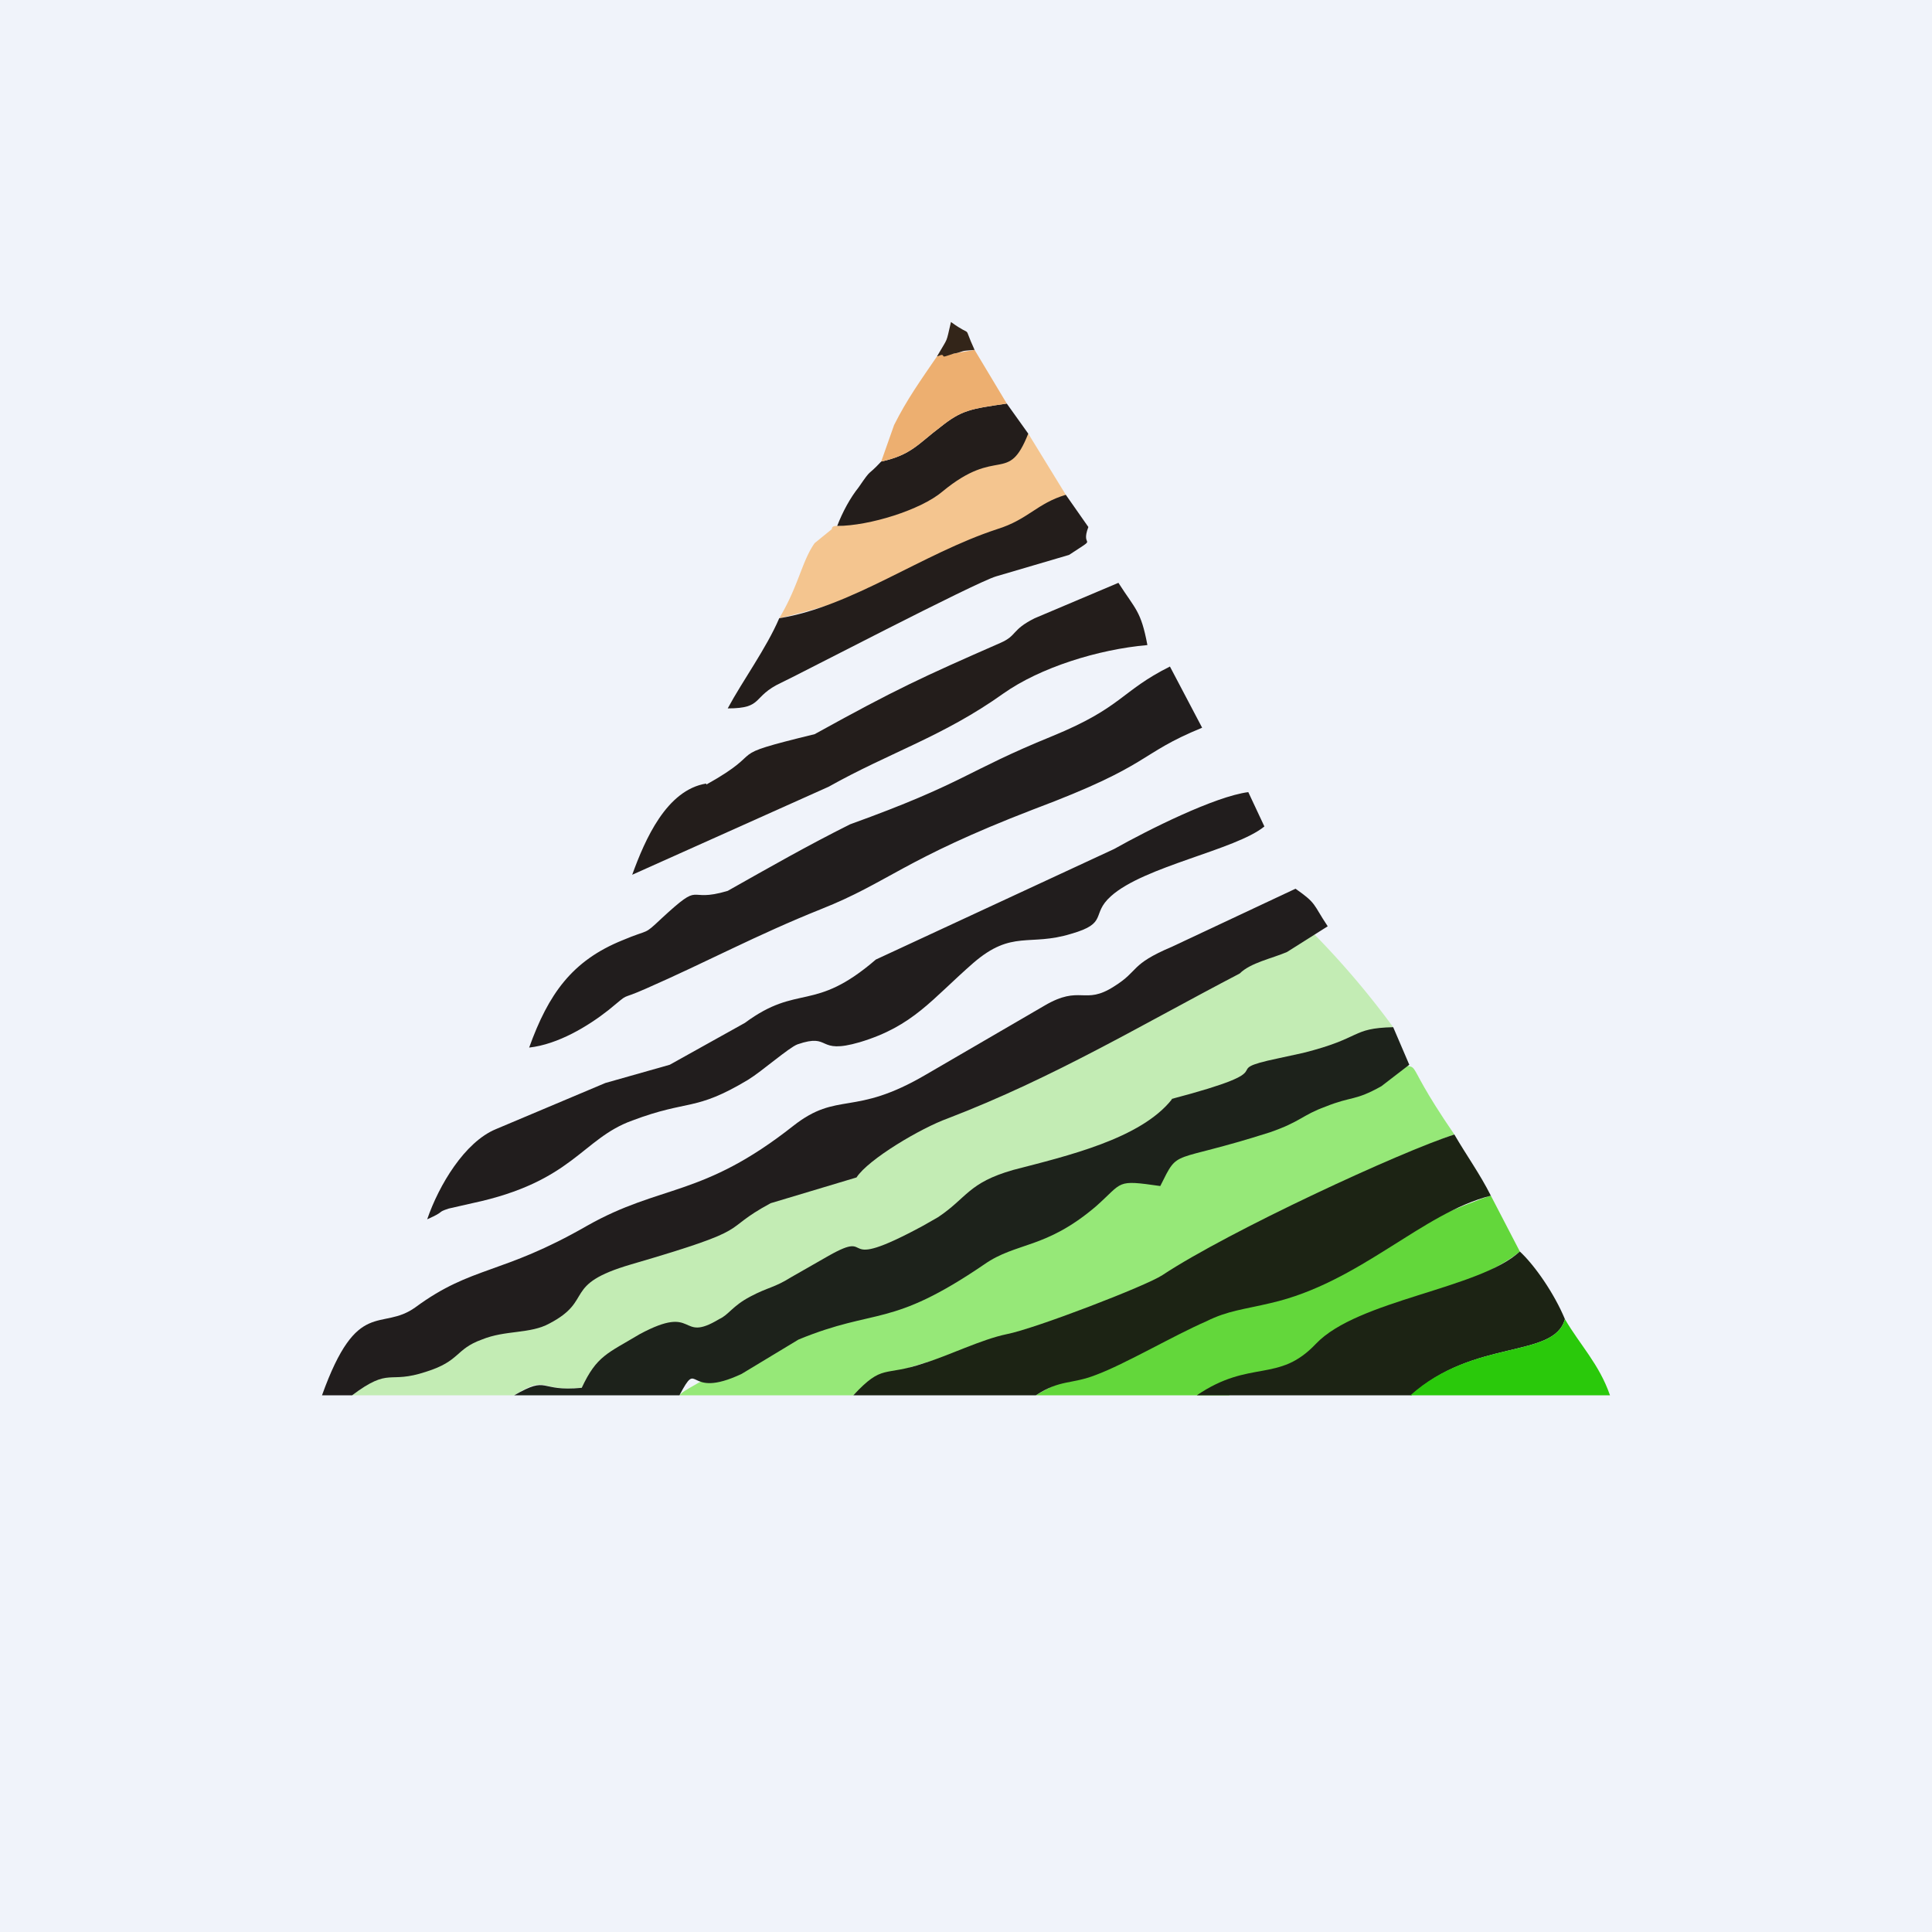
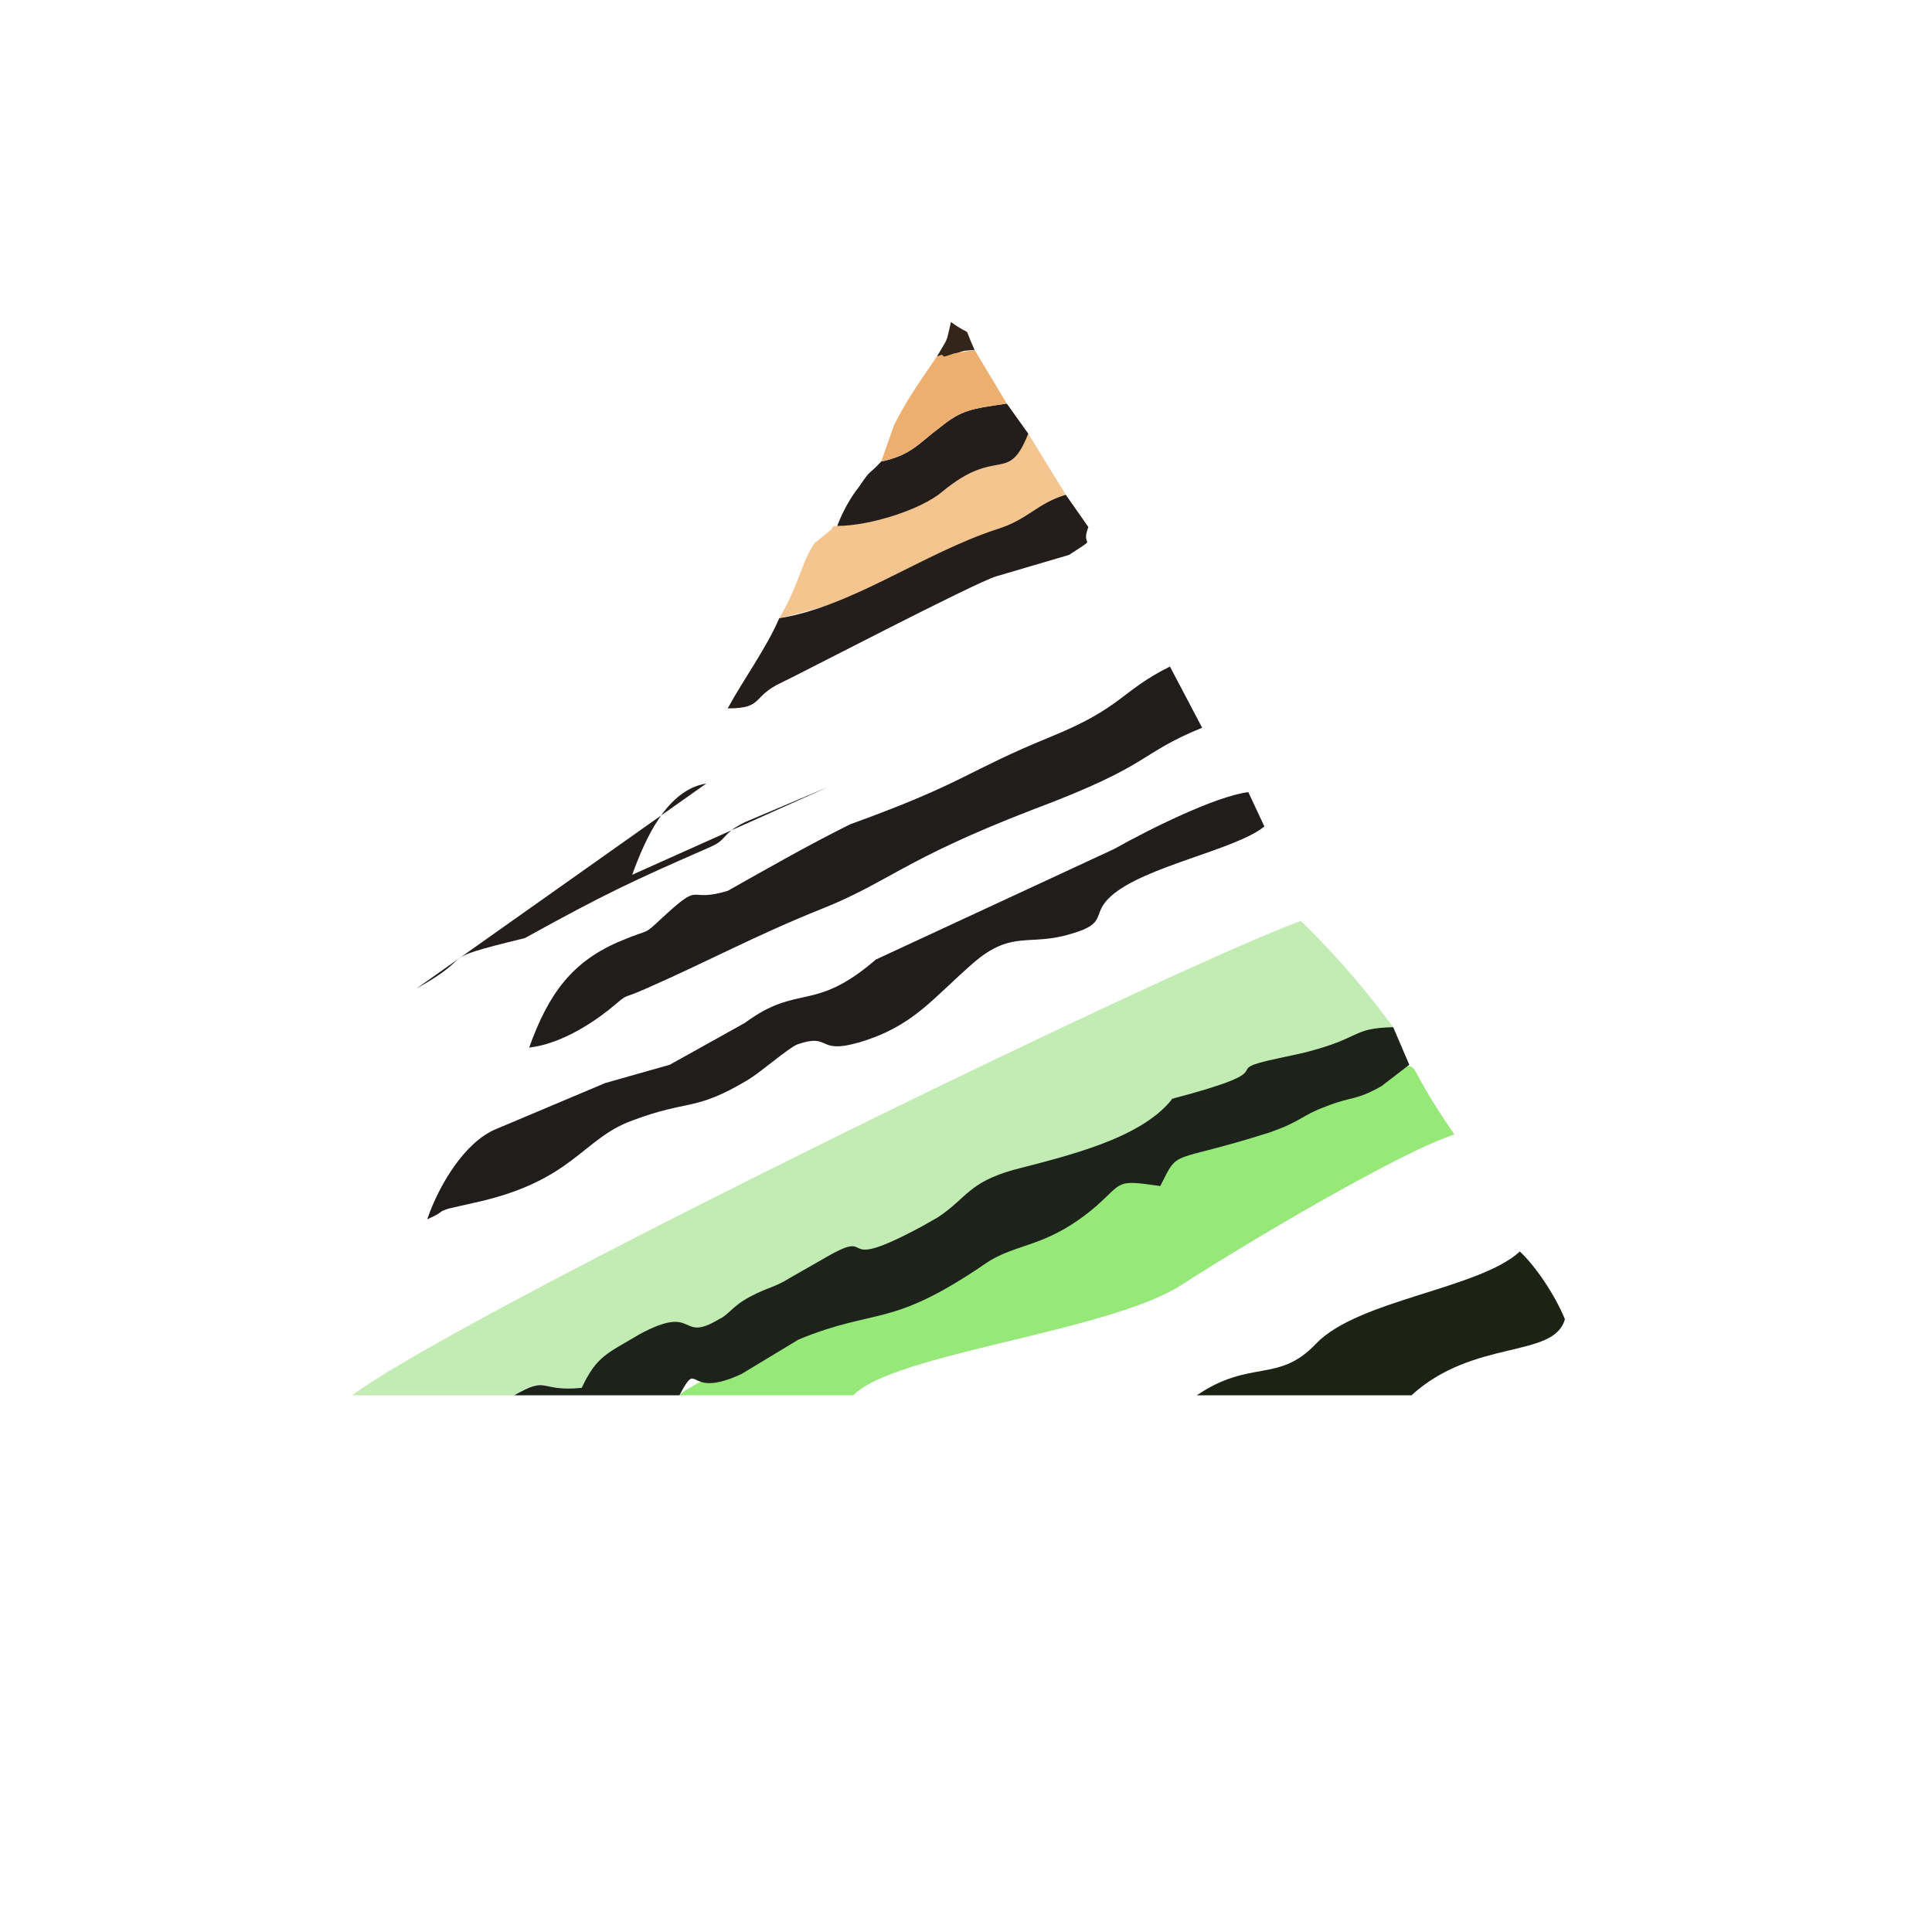
<svg xmlns="http://www.w3.org/2000/svg" width="18" height="18" viewBox="0 0 18 18">
-   <path fill="#F0F3FA" d="M0 0h18v18H0z" />
  <path d="M12.9 9.89c-.6.33-6.47 2.92-6.57 3.11h1.62c.37-.39 2.38-.59 3.06-1.03.62-.4 2.04-1.24 2.54-1.4-.57-.83-.21-.56-.65-.68Z" fill="#96E878" />
  <path d="M3.28 13h1.51c.32-.2.22-.03.63-.07.01-.02 6.4-2.77 7.56-3.36a7.92 7.92 0 0 0-.86-.99c-1.23.45-7.8 3.65-8.84 4.42Z" fill="#C3ECB4" />
-   <path d="M3 13h.28c.36-.27.33-.1.69-.22.32-.1.27-.21.52-.3.22-.09.45-.05.63-.15.42-.22.11-.36.76-.55 1.2-.35.8-.3 1.3-.57l.8-.24c.11-.17.6-.46.85-.55.99-.38 1.8-.87 2.72-1.35.1-.1.3-.14.44-.2l.38-.24c-.14-.21-.1-.21-.3-.35l-1.15.54c-.4.17-.3.22-.54.37-.28.18-.31-.02-.65.18l-1.1.64c-.68.4-.82.15-1.24.48-.85.67-1.23.54-1.92.93-.8.46-1.07.37-1.6.76-.32.23-.54-.1-.87.82Z" fill="#211D1D" />
  <path d="M10.92 10.24c-.29.37-.98.53-1.48.66-.42.12-.43.26-.7.44l-.14.08c-.85.46-.42.02-.88.28l-.35.2c-.16.1-.21.09-.38.18s-.2.17-.29.21c-.38.23-.2-.15-.74.14-.3.18-.4.2-.54.5-.41.04-.3-.12-.63.07h1.54c.19-.36.05.05.58-.2l.53-.32c.73-.3.85-.1 1.73-.7.3-.21.57-.14 1.04-.54.26-.23.18-.25.6-.19.18-.36.08-.2 1.02-.5.29-.1.3-.16.52-.24.25-.1.27-.05.52-.19l.26-.2-.15-.35c-.4.01-.28.1-.84.24l-.23.05c-.62.13.14.08-1 .38Z" fill="#1D221B" />
-   <path d="M9.65 13h1.8c.5-.33 2.4-1.06 2.71-1.34l-.27-.52c-.25.06-3.9 1.64-4.24 1.86Z" fill="#63D73B" />
  <path d="M3.98 11.36c.18-.08.08-.06.2-.1l.22-.05c.94-.2 1.02-.6 1.49-.77.53-.2.58-.08 1.08-.38.13-.08.38-.3.46-.33.32-.11.17.1.58-.02.5-.15.67-.4 1.06-.74.36-.31.52-.15.91-.27.35-.1.18-.18.37-.35.31-.28 1.16-.43 1.43-.65l-.15-.32c-.31.04-.93.35-1.25.53L8.16 8.94c-.58.5-.72.22-1.22.59l-.7.39-.6.17-1.02.43c-.29.12-.53.52-.64.84ZM4.93 9.76c.27-.03.55-.2.74-.35.22-.18.08-.08.35-.2.57-.25 1.03-.5 1.63-.74.63-.25.76-.46 1.98-.93 1.12-.42.96-.51 1.57-.76l-.3-.57c-.46.23-.44.38-1.1.65-.81.33-.8.43-1.88.82-.4.2-.75.4-1.14.62-.4.12-.22-.11-.62.26-.17.16-.1.09-.36.2-.47.19-.69.5-.87 1Z" fill="#211D1D" />
-   <path d="M7.95 13h1.7c.23-.15.33-.1.56-.19.27-.1.73-.37 1.03-.5.2-.1.35-.11.6-.17.83-.19 1.41-.84 2.05-1-.1-.2-.23-.38-.34-.57-.5.16-2.1.9-2.72 1.31-.15.1-1.19.5-1.45.55-.24.05-.54.2-.77.27-.38.13-.38 0-.66.3Z" fill="#1C2314" />
  <path d="M7.8 4.9c-.02 0-.05 0-.05.03l-.16.13c-.12.17-.15.4-.33.7a8.42 8.42 0 0 0 2.67-1.15l-.35-.57c-.5.25-1.4.86-1.79.86Z" fill="#F4C58F" />
-   <path d="M6.58 7.3c-.37.06-.57.52-.69.85l1.83-.82c.57-.32 1.07-.47 1.63-.87.34-.24.88-.41 1.34-.45-.06-.32-.11-.33-.27-.58l-.78.33c-.22.11-.16.16-.32.23-.73.32-.97.43-1.73.85-.9.22-.4.13-1.01.47Z" fill="#231D1B" />
+   <path d="M6.58 7.3c-.37.06-.57.52-.69.85l1.83-.82l-.78.33c-.22.11-.16.16-.32.23-.73.32-.97.43-1.73.85-.9.22-.4.13-1.01.47Z" fill="#231D1B" />
  <path d="M11.15 13h2c.58-.53 1.33-.34 1.43-.71-.1-.24-.28-.5-.42-.63-.38.35-1.51.45-1.9.86-.35.37-.61.14-1.11.48Z" fill="#1C2314" />
  <path d="M7.26 5.76c-.12.28-.34.58-.48.84.34 0 .22-.11.5-.24.15-.07 1.8-.93 2-.99l.68-.2c.29-.19.1-.05.18-.26l-.21-.3c-.27.08-.35.23-.64.32-.7.23-1.35.72-2.03.83ZM8.21 4.3c-.14.15-.08.05-.21.24-.08.1-.15.23-.2.36.3 0 .78-.15.98-.32.52-.43.61-.06.8-.54l-.2-.28c-.34.05-.42.06-.62.22-.2.15-.27.26-.55.32Z" fill="#231D1B" />
-   <path d="M13.14 13H15c-.1-.29-.28-.47-.42-.71-.1.37-.85.18-1.44.71Z" fill="#2AC90B" />
  <path d="M8.73 3.32c-.15.22-.28.4-.4.64l-.12.34c.28-.06.35-.17.55-.32.2-.16.28-.17.62-.22l-.3-.5-.29.05c-.01-.02-.04.01-.06.01Z" fill="#EDAF70" />
  <path d="M8.73 3.32c.02 0 .05-.03.06 0 .01.01.09-.03.12-.03.08-.02.03-.02.17-.03-.12-.26 0-.1-.22-.26-.05.21-.02.13-.13.32Z" fill="#332519" />
</svg>